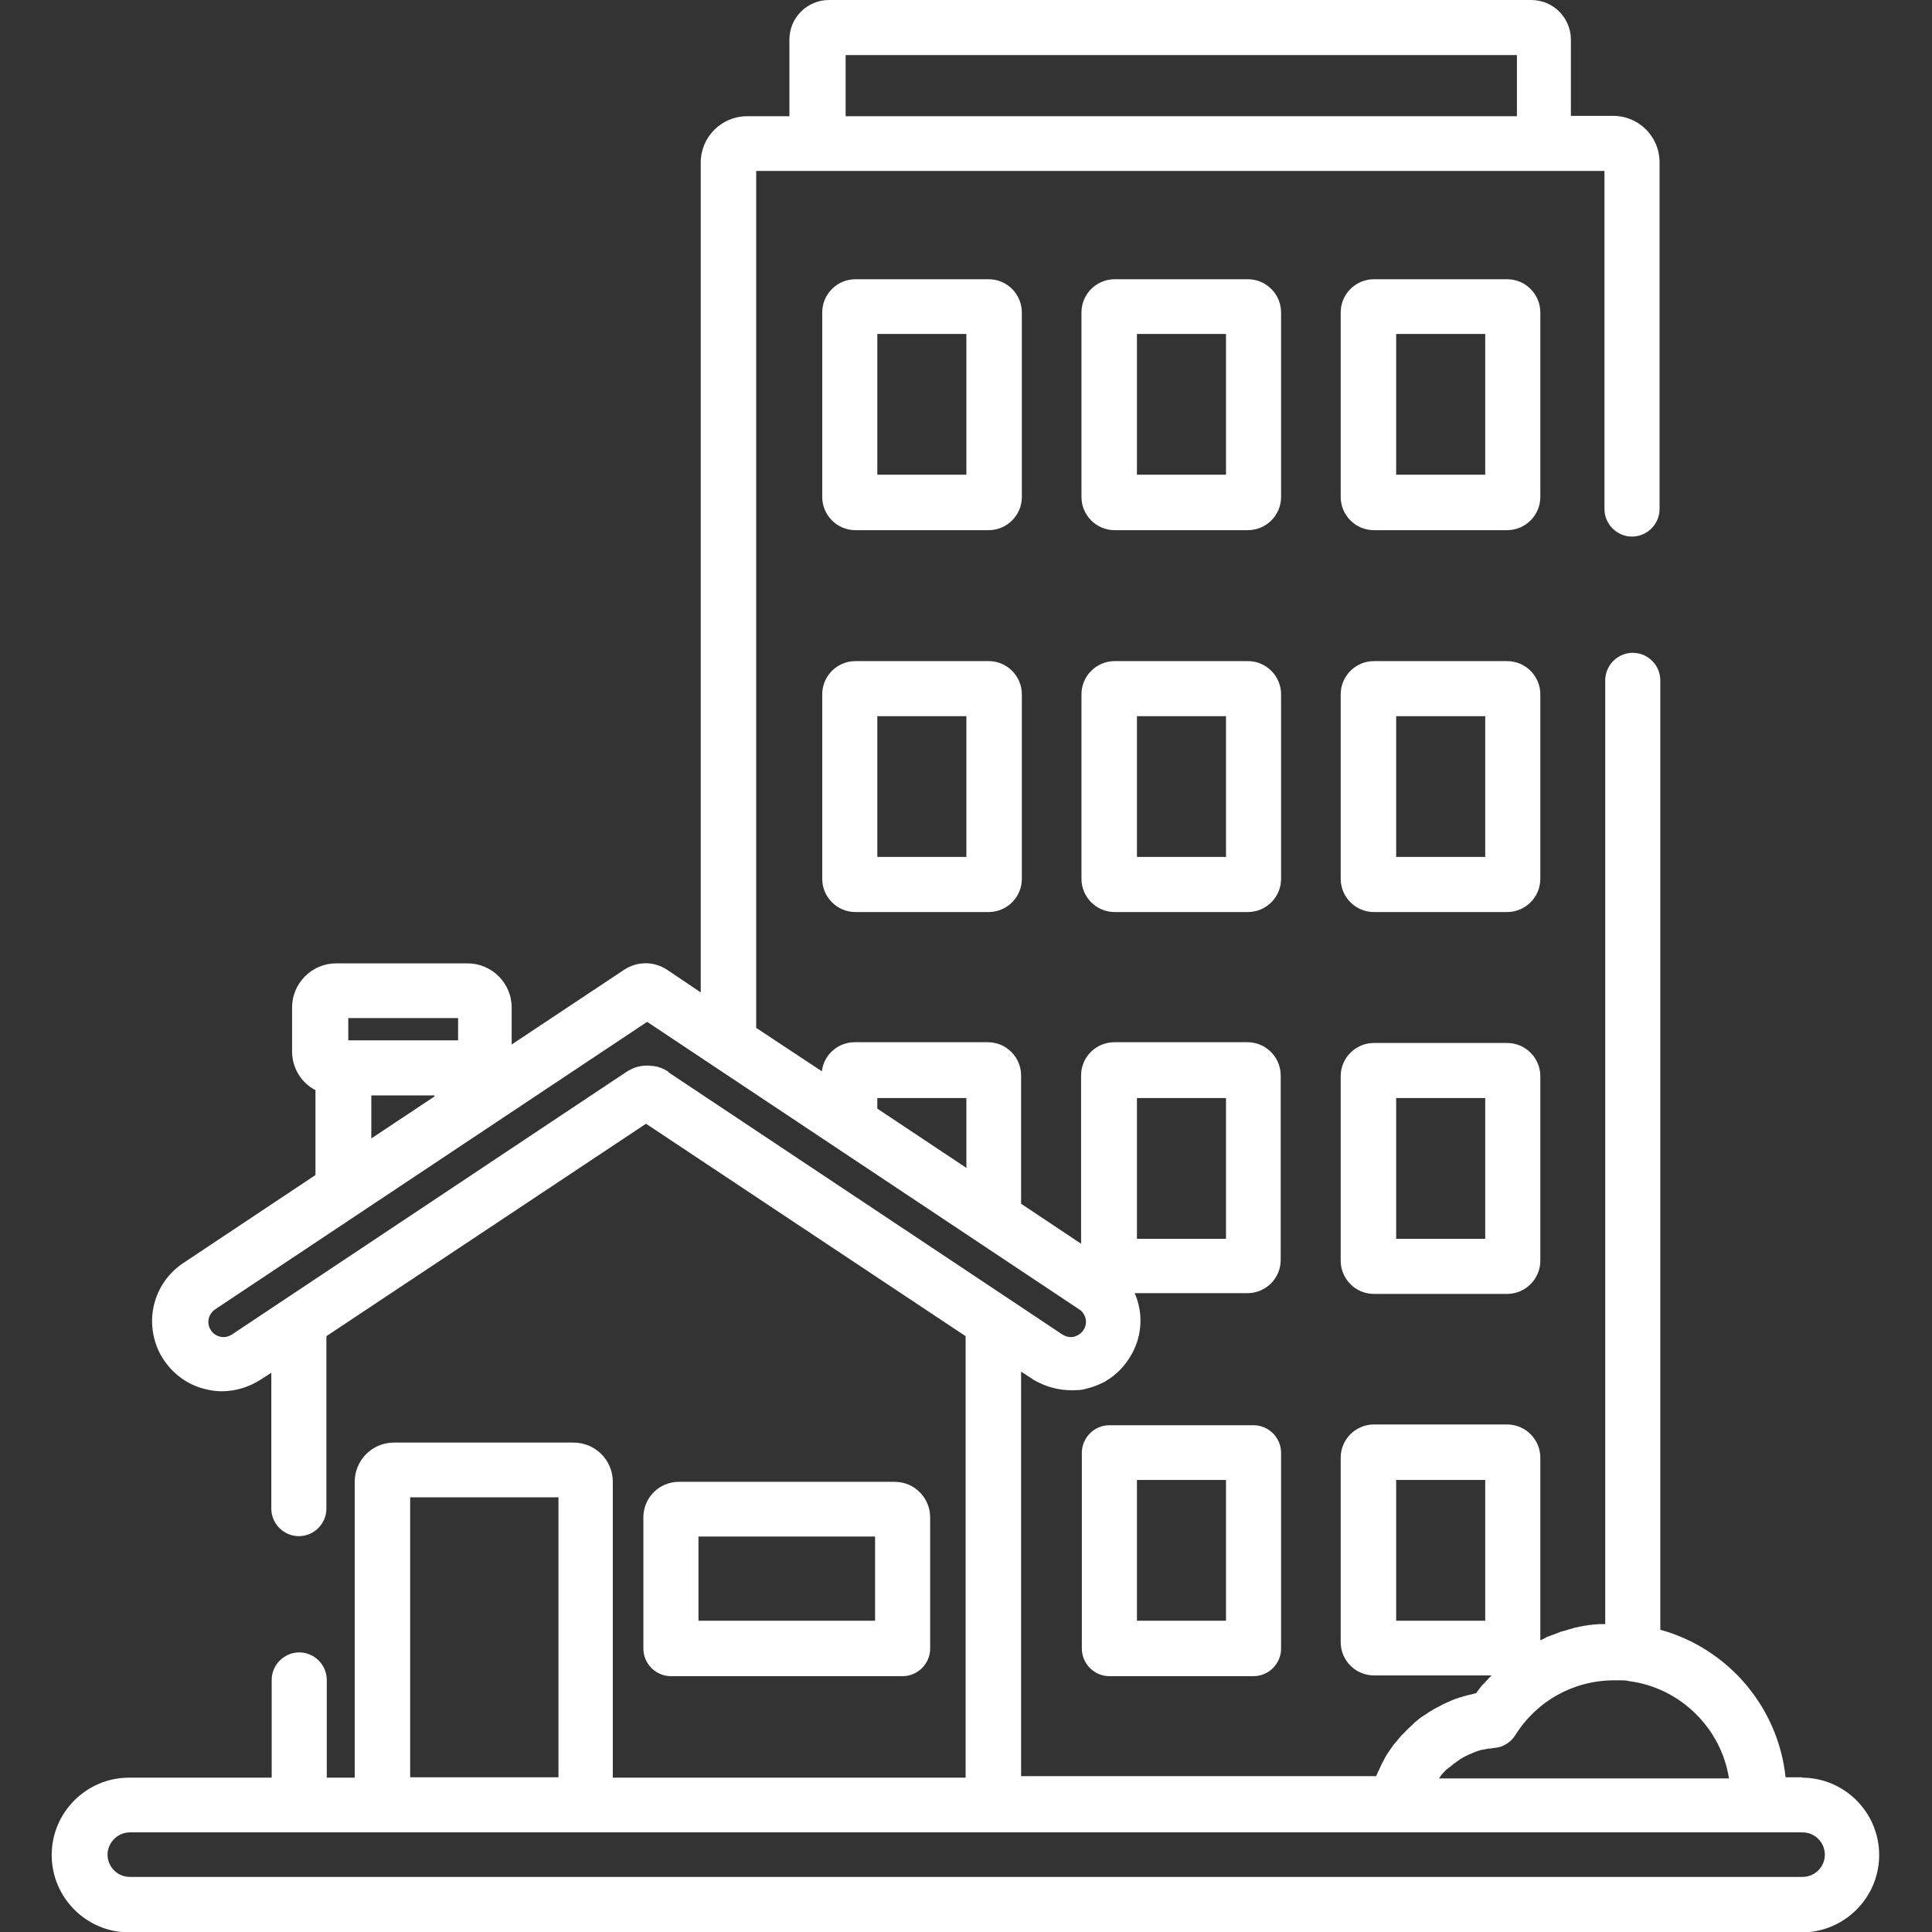
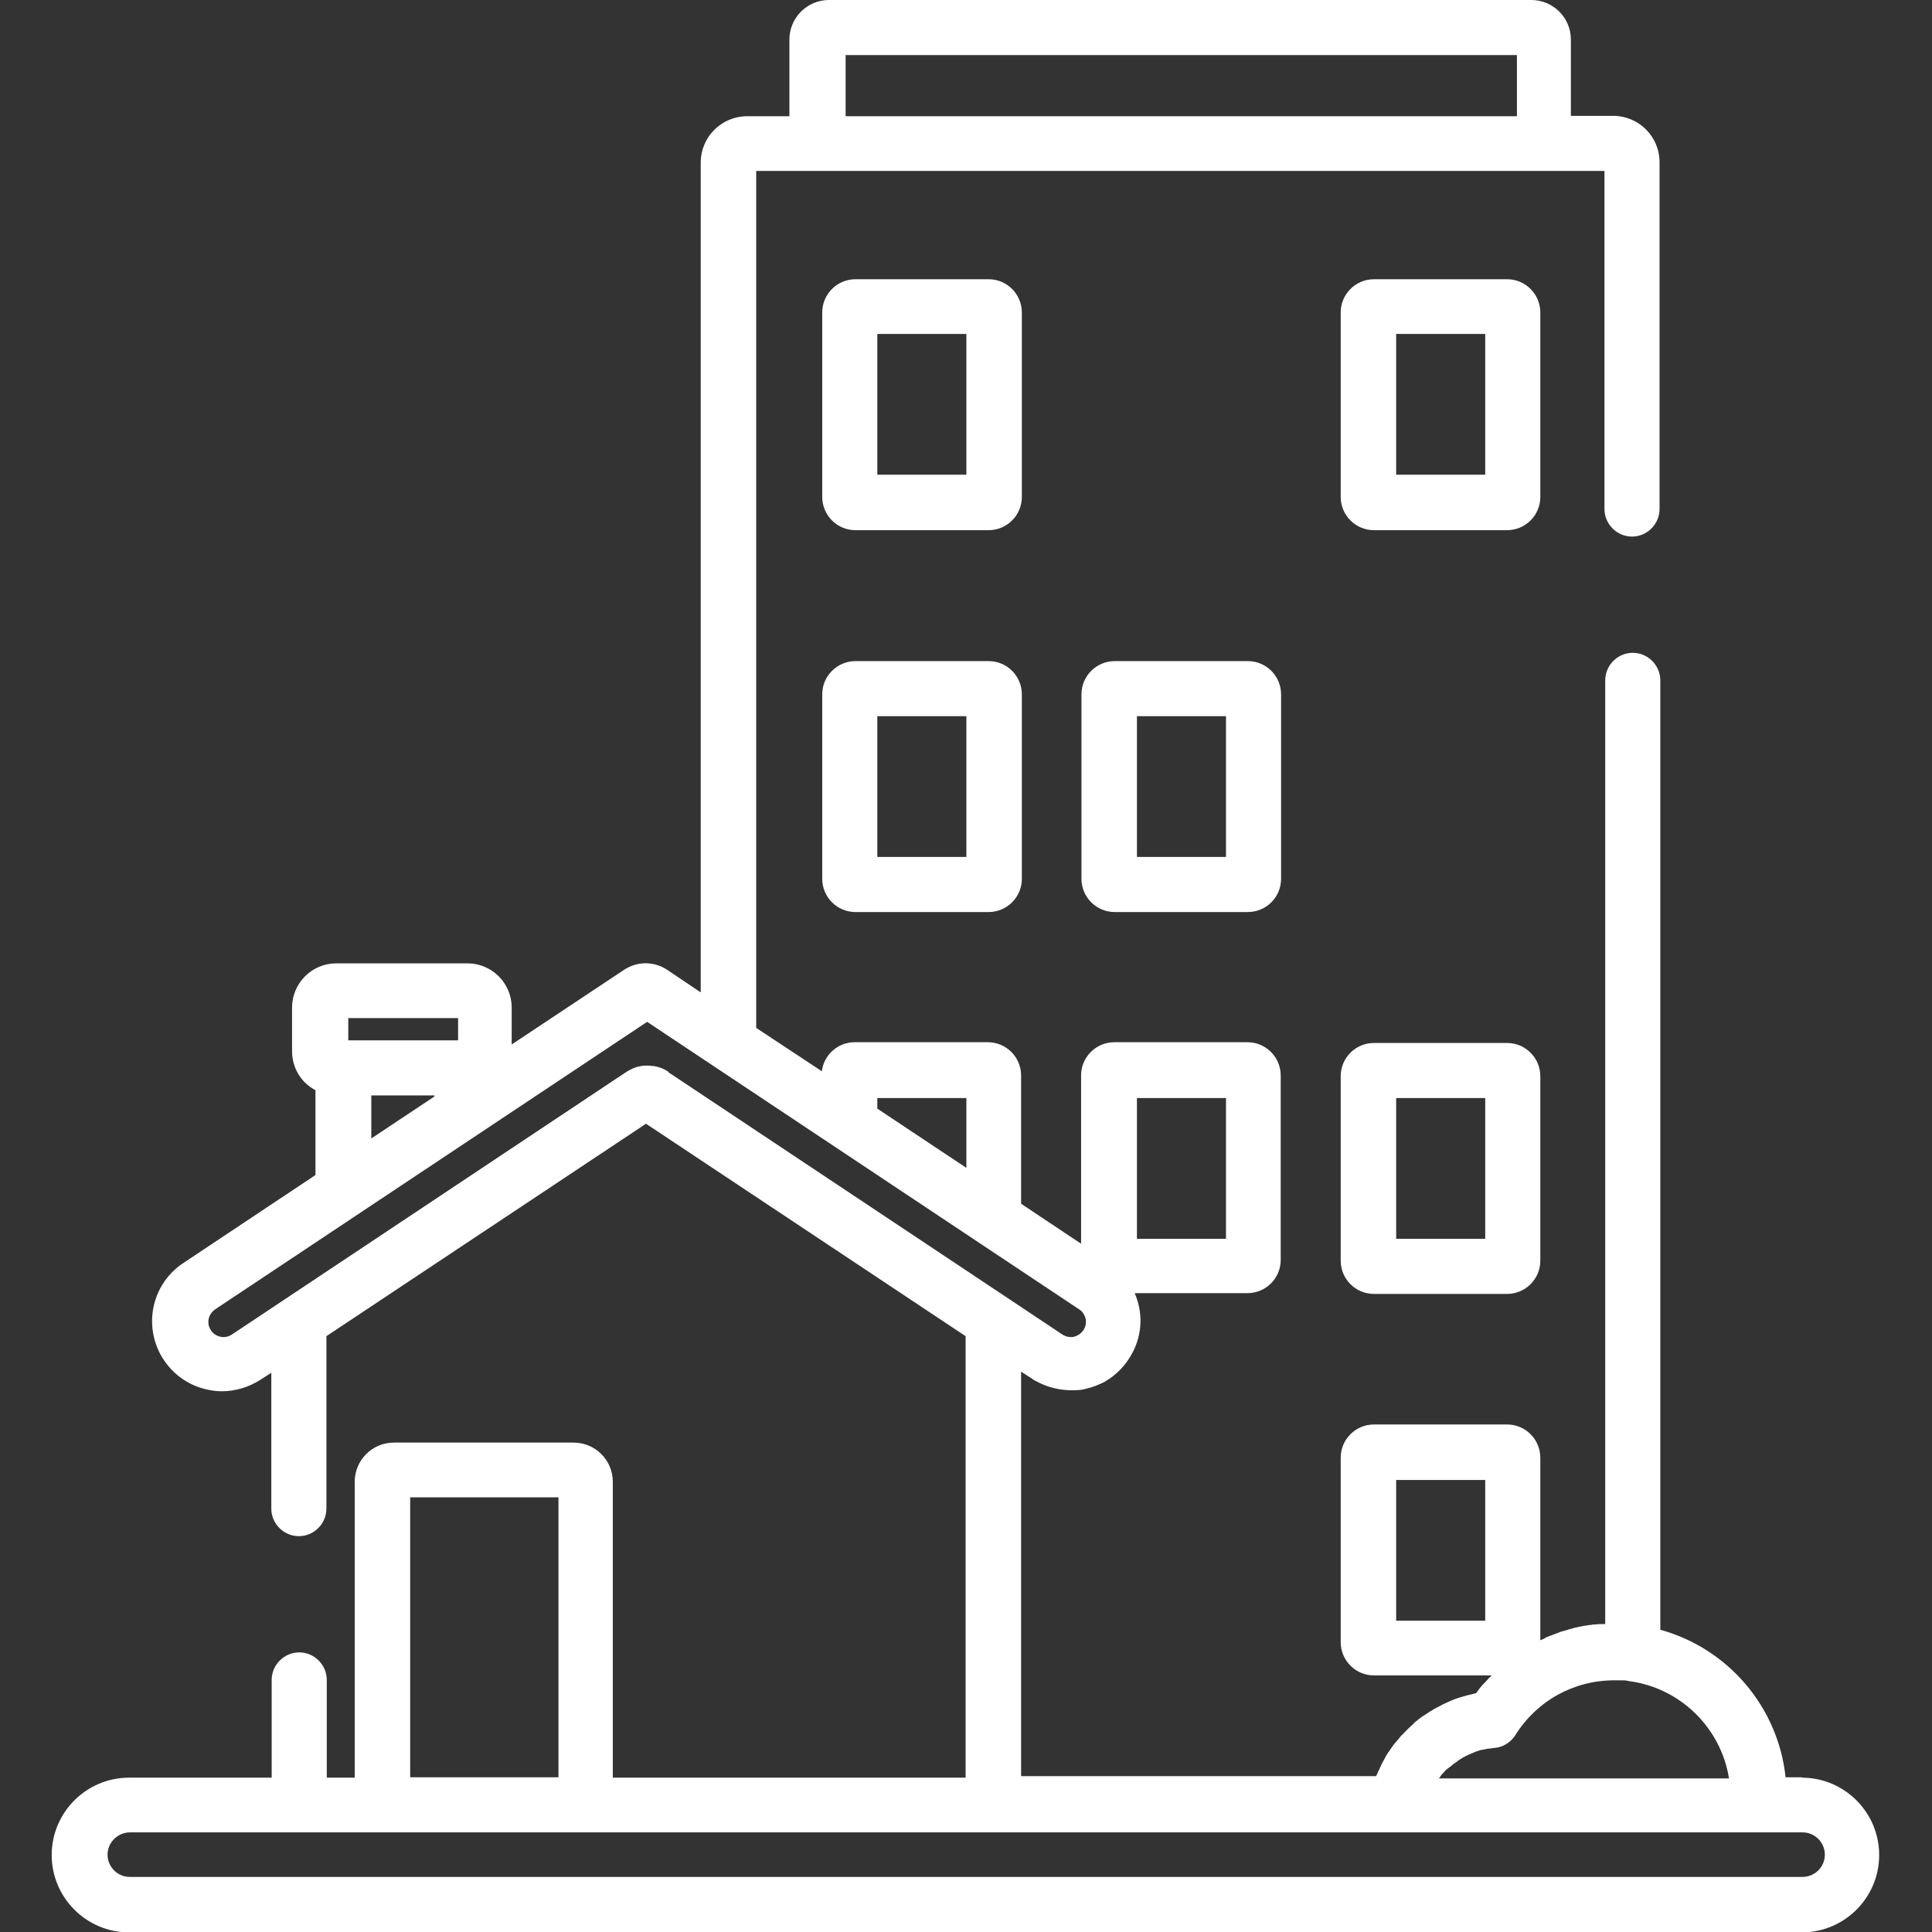
<svg xmlns="http://www.w3.org/2000/svg" version="1.1" viewBox="0 0 512 512">
  <rect x="0" y="0" width="512" height="512" fill="#333333" stroke="none" />
  <defs>
    <style>
      .cls-1 {
        fill: #fff;
      }
    </style>
  </defs>
  <g>
    <g id="Capa_1">
      <path class="cls-1" d="M477.6,471h-4.4c-2-18.8-15.4-34.2-33.2-39.1v-251.6c0-4-3.3-7.3-7.3-7.3s-7.3,3.3-7.3,7.3v250.1s0,0,0,0c-.3,0-.6,0-.9,0-.6,0-1.1,0-1.7.1-.3,0-.7,0-1,.1-.5,0-1,.1-1.5.2-.4,0-.7.1-1.1.2-.5,0-1,.2-1.5.3-.4,0-.7.2-1.1.3-.5.1-.9.2-1.4.4-.4.1-.7.2-1.1.3-.5.1-.9.3-1.4.5-.4.1-.7.3-1.1.4-.4.2-.9.3-1.3.5-.4.1-.7.3-1,.5-.4.2-.7.3-1.1.5v-48.4c0-4.8-3.9-8.8-8.8-8.8h-35.3c-4.8,0-8.8,3.9-8.8,8.8v48.9c0,4.8,3.9,8.8,8.8,8.8h31.2c-.2.2-.4.4-.7.7-.4.4-.8.9-1.2,1.3-.2.2-.4.4-.6.6-.6.7-1.1,1.4-1.6,2.1-.8.2-1.6.4-2.4.6-.3,0-.5.2-.8.2-.5.2-1.1.3-1.6.5-.3.1-.6.2-.9.3-.5.2-1,.4-1.4.6-.3.1-.6.3-.9.4-.5.2-.9.4-1.4.7-.3.1-.5.3-.8.4-.5.3-1,.5-1.4.8-.2.1-.5.3-.7.4-.6.4-1.2.8-1.8,1.2,0,0-.1,0-.2.1-.7.5-1.3,1-1.9,1.5-.2.1-.3.3-.5.5-.4.4-.9.8-1.3,1.2-.2.2-.4.4-.6.6-.4.4-.7.8-1.1,1.1-.2.2-.4.5-.6.7-.3.4-.7.8-1,1.2-.2.2-.4.5-.6.7-.3.4-.6.9-.9,1.3-.2.2-.3.5-.5.7-.4.6-.7,1.1-1,1.7,0,.1-.2.3-.2.4-.4.7-.8,1.5-1.1,2.2,0,.2-.2.4-.3.6-.2.5-.4.9-.6,1.4h-94.1v-107.2l2.8,1.8c.5.4,1.1.7,1.7,1,.1,0,.2.1.4.2,3.1,1.5,6.5,2.1,9.9,1.9,1,0,1.9-.2,2.9-.5,1.3-.3,2.5-.8,3.6-1.3,0,0,.2,0,.2-.1.5-.2,1-.5,1.4-.8,0,0,0,0,0,0,.5-.3,1.1-.7,1.6-1.1,0,0,.1-.1.2-.2,1.9-1.5,3.5-3.5,4.7-5.7,2.8-5.1,2.9-11,.7-16h29.9c4.8,0,8.8-3.9,8.8-8.8v-48.9c0-4.8-3.9-8.8-8.8-8.8h-35.3c-4.8,0-8.8,3.9-8.8,8.8v44.6l-15.9-10.6v-34c0-4.8-3.9-8.8-8.8-8.8h-35.3c-4.5,0-8.2,3.4-8.7,7.7l-17.4-11.5V45.3h224.8v89.6c0,4,3.3,7.3,7.3,7.3s7.3-3.3,7.3-7.3V43c0-6.8-5.5-12.3-12.3-12.3h-11.2V10.5c0-5.8-4.7-10.5-10.5-10.5h-186.1c-5.8,0-10.5,4.7-10.5,10.5v20.3h-11.2c-6.8,0-12.3,5.5-12.3,12.3v219.9l-8.9-6c-3.5-2.3-7.9-2.3-11.4,0l-29.8,19.8v-9.8c0-6.5-5.3-11.7-11.7-11.7h-34.8c-6.5,0-11.7,5.3-11.7,11.7v11.6c0,4.5,2.5,8.4,6.2,10.3v22.5l-35,23.3c-8,5.3-10.6,15.7-6.1,24.2,2.5,4.6,6.8,8,11.8,9.2,1.5.4,3,.6,4.5.6,3.6,0,7.2-1.1,10.3-3.1h0l2.8-1.8v36c0,4,3.3,7.3,7.3,7.3s7.3-3.3,7.3-7.3v-45.7l84.7-56.3,84.7,56.3v117h-93.5v-78.4c0-5.8-4.7-10.4-10.4-10.4h-47.6c-5.8,0-10.4,4.7-10.4,10.4v78.4h-7.4v-25.9c0-4-3.3-7.3-7.3-7.3s-7.3,3.3-7.3,7.3v25.9h-37.8c-11.3,0-20.5,9.2-20.5,20.5s9.2,20.5,20.5,20.5h443.3c11.3,0,20.5-9.2,20.5-20.5s-9.2-20.5-20.5-20.5ZM393.6,429.5h-23.6v-37.3h23.6v37.3ZM301.3,291h23.6v37.3h-23.6v-37.3ZM224.1,14.6h177.9v16.2h-177.9V14.6ZM381.7,470.8c0,0,.1-.2.2-.3.3-.4.6-.7.9-1,0,0,0,0,0,0,.3-.4.7-.7,1.1-1,0,0,.2-.2.3-.2.4-.3.7-.6,1.1-.9,0,0,0,0,0,0,.4-.3.8-.5,1.1-.8,0,0,.2-.1.3-.2.4-.3.8-.5,1.3-.8,0,0,.1,0,.2-.1.4-.2.8-.4,1.2-.6,0,0,.2,0,.3-.1.5-.2.9-.4,1.4-.6,0,0,.2,0,.3-.1.4-.1.9-.3,1.3-.4,0,0,.1,0,.2,0,.5-.1,1-.2,1.5-.3.1,0,.2,0,.3,0,.5,0,1-.2,1.5-.2,2.2-.2,4.2-1.5,5.4-3.4,5.7-9.1,15.5-14.5,26.2-14.5s1.2,0,1.8,0c0,0,0,0,.1,0,.6,0,1.2,0,1.9.2,0,0,0,0,0,0,13.6,1.7,24.5,12.4,26.6,25.8h-76.9c0,0,.1-.1.2-.2ZM232.5,291h23.6v18.5l-23.6-15.7v-2.8ZM92.3,269.8h29.1v5.9h-29.1v-5.9ZM115.1,290.3h0v.3l-16.7,11.1v-11.4h16.7ZM177.1,284c-1.2-.8-2.5-1.3-3.9-1.5-.1,0-.2,0-.3,0,0,0,0,0,0,0-2-.3-4.1,0-5.9,1-.4.2-.8.4-1.2.7l-104.4,69.5c-1.3.8-2.5.7-3.2.5-.6-.2-1.8-.6-2.5-2-1-1.8-.4-4,1.3-5.2l114.5-76.2,114.5,76.2c1.7,1.1,2.3,3.4,1.3,5.2-.7,1.3-1.9,1.8-2.5,2-.6.2-1.9.3-3.2-.5l-14.1-9.4-90.3-60.1ZM108.7,396.8h39.3v74.2h-39.3v-74.2ZM477.6,497.4H34.4c-3.3,0-5.9-2.7-5.9-5.9s2.7-5.9,5.9-5.9h443.3c3.3,0,5.9,2.7,5.9,5.9,0,3.3-2.7,5.9-5.9,5.9Z" />
-       <path class="cls-1" d="M237.1,392.7h-57.2c-5.2,0-9.4,4.2-9.4,9.4v34.8c0,4,3.3,7.3,7.3,7.3h61.4c4,0,7.3-3.3,7.3-7.3v-34.8c0-5.2-4.2-9.4-9.4-9.4ZM231.9,429.5h-46.8v-22.3h46.8v22.3Z" />
      <path class="cls-1" d="M262,74h-35.3c-4.8,0-8.8,3.9-8.8,8.8v48.9c0,4.8,3.9,8.8,8.8,8.8h35.3c4.8,0,8.8-3.9,8.8-8.8v-48.9h0c0-4.8-3.9-8.8-8.8-8.8ZM256.1,125.8h-23.6v-37.3h23.6v37.3Z" />
-       <path class="cls-1" d="M330.7,74h-35.3c-4.8,0-8.8,3.9-8.8,8.8v48.9c0,4.8,3.9,8.8,8.8,8.8h35.3c4.8,0,8.8-3.9,8.8-8.8v-48.9h0c0-4.8-3.9-8.8-8.8-8.8ZM324.9,125.8h-23.6v-37.3h23.6v37.3Z" />
      <path class="cls-1" d="M399.4,74h-35.3c-4.8,0-8.8,3.9-8.8,8.8v48.9c0,4.8,3.9,8.8,8.8,8.8h35.3c4.8,0,8.8-3.9,8.8-8.8v-48.9c0-4.8-3.9-8.8-8.8-8.8ZM393.6,125.8h-23.6v-37.3h23.6v37.3Z" />
-       <path class="cls-1" d="M262,175.2h-35.3c-4.8,0-8.8,3.9-8.8,8.8v48.9c0,4.8,3.9,8.8,8.8,8.8h35.3c4.8,0,8.8-3.9,8.8-8.8v-48.9c0-4.8-3.9-8.8-8.8-8.8ZM256.1,227.1h-23.6v-37.3h23.6v37.3Z" />
+       <path class="cls-1" d="M262,175.2h-35.3c-4.8,0-8.8,3.9-8.8,8.8v48.9c0,4.8,3.9,8.8,8.8,8.8h35.3c4.8,0,8.8-3.9,8.8-8.8v-48.9c0-4.8-3.9-8.8-8.8-8.8ZM256.1,227.1h-23.6v-37.3h23.6v37.3" />
      <path class="cls-1" d="M330.7,175.2h-35.3c-4.8,0-8.8,3.9-8.8,8.8v48.9c0,4.8,3.9,8.8,8.8,8.8h35.3c4.8,0,8.8-3.9,8.8-8.8v-48.9c0-4.8-3.9-8.8-8.8-8.8ZM324.9,227.1h-23.6v-37.3h23.6v37.3Z" />
-       <path class="cls-1" d="M399.4,175.2h-35.3c-4.8,0-8.8,3.9-8.8,8.8v48.9c0,4.8,3.9,8.8,8.8,8.8h35.3c4.8,0,8.8-3.9,8.8-8.8v-48.9c0-4.8-3.9-8.8-8.8-8.8ZM393.6,227.1h-23.6v-37.3h23.6v37.3Z" />
      <path class="cls-1" d="M399.4,276.4h-35.3c-4.8,0-8.8,3.9-8.8,8.8v48.9c0,4.8,3.9,8.8,8.8,8.8h35.3c4.8,0,8.8-3.9,8.8-8.8v-48.9c0-4.8-3.9-8.8-8.8-8.8ZM393.6,328.3h-23.6v-37.3h23.6v37.3Z" />
-       <path class="cls-1" d="M332.2,377.7h-38.2c-4,0-7.3,3.3-7.3,7.3v51.9c0,4,3.3,7.3,7.3,7.3h38.2c4,0,7.3-3.3,7.3-7.3v-51.9c0-4-3.3-7.3-7.3-7.3ZM324.9,429.5h-23.6v-37.3h23.6v37.3Z" />
    </g>
  </g>
</svg>